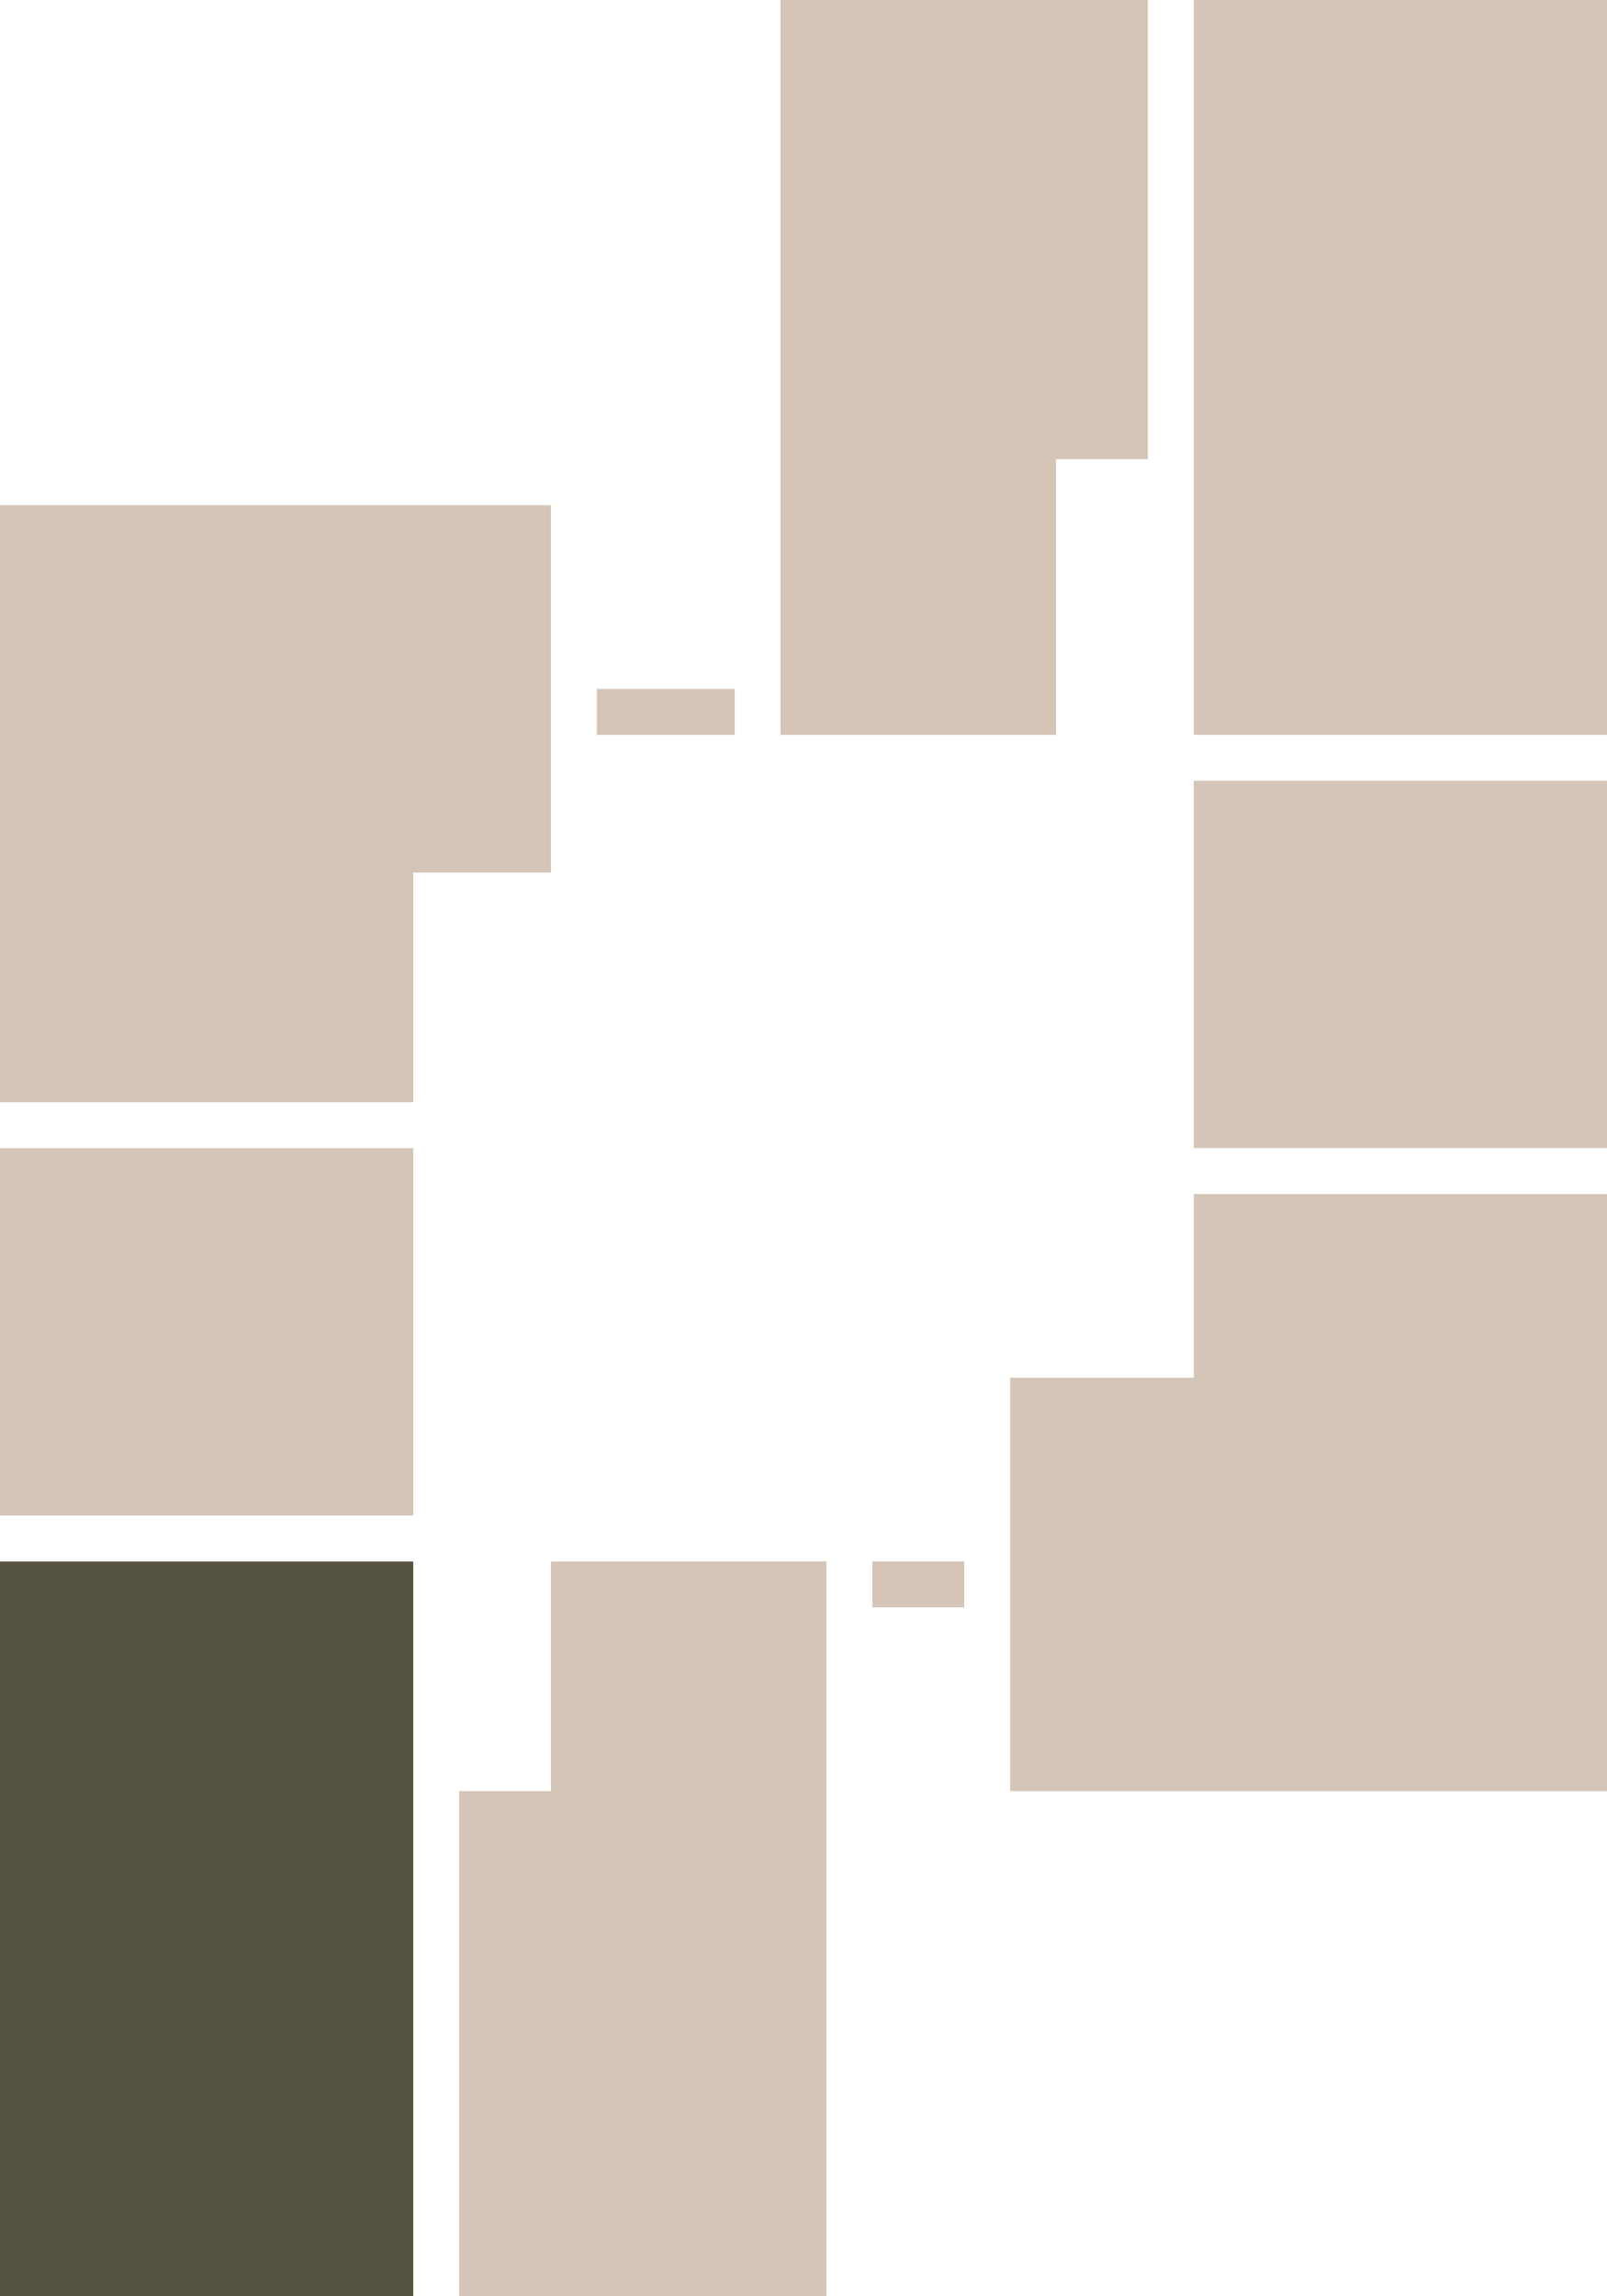
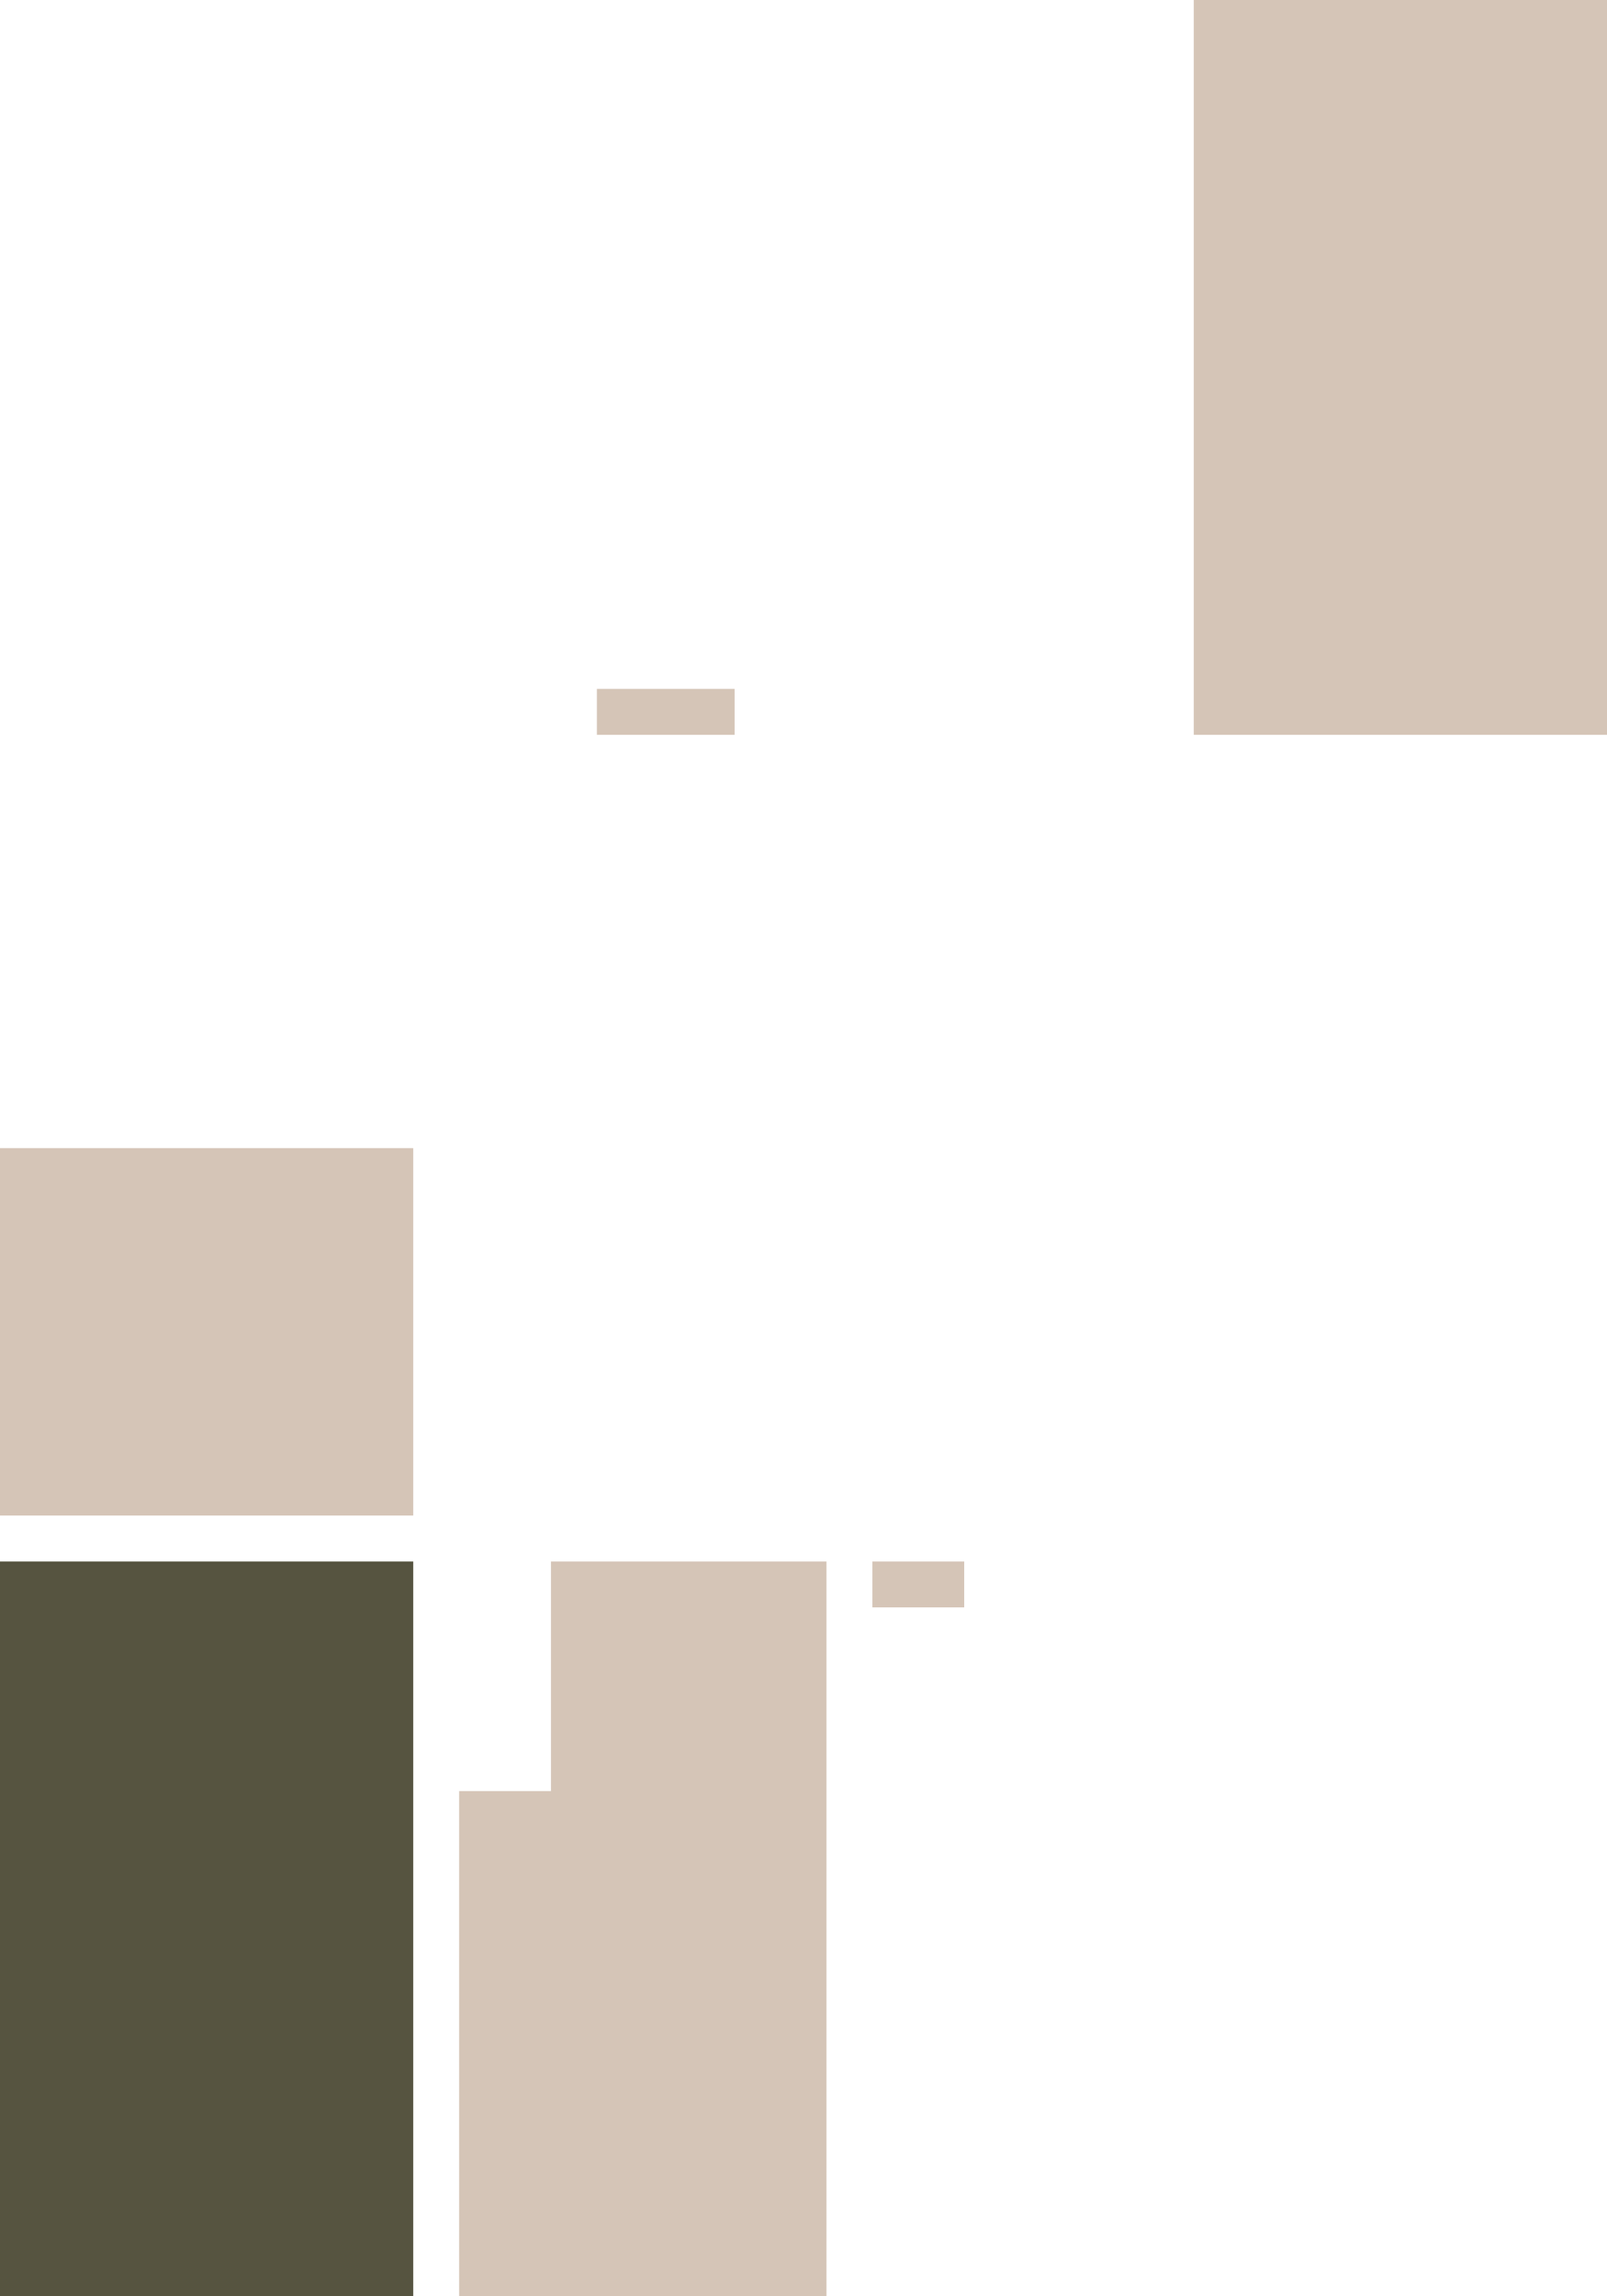
<svg xmlns="http://www.w3.org/2000/svg" version="1.1" id="Слой_1" x="0px" y="0px" viewBox="0 0 35 50" style="enable-background:new 0 0 35 50;" xml:space="preserve">
  <style type="text/css">
	.st0{fill:#D5C5B7;}
</style>
-   <polygon id="apart_x5F_04" class="st0" points="12,11 0,11 0,24 9,24 9,19 12,19 " />
  <rect id="apart_x5F_03" y="25" class="st0" width="9" height="8" />
  <rect id="apart_x5F_02" style="fill: #565440;" y="34" class="st0" width="9" height="16" />
  <polygon id="apart_x5F_01" class="st0" points="18,34 12,34 12,39 10,39 10,50 18,50 " />
-   <polygon id="apart_x5F_08" class="st0" points="26,26 26,30 22,30 22,39 35,39 35,26 " />
-   <rect id="apart_x5F_07" x="26" y="17" class="st0" width="9" height="8" />
  <rect id="apart_x5F_06" x="26" y="-0" class="st0" width="9" height="16" />
-   <polygon id="apart_x5F_05" class="st0" points="23,10 25,10 25,0 17,0 17,16 23,16 " />
  <g id="rectangles">
    <rect x="19" y="34" class="st0" width="2" height="1" />
    <rect x="13" y="15" class="st0" width="3" height="1" />
  </g>
</svg>